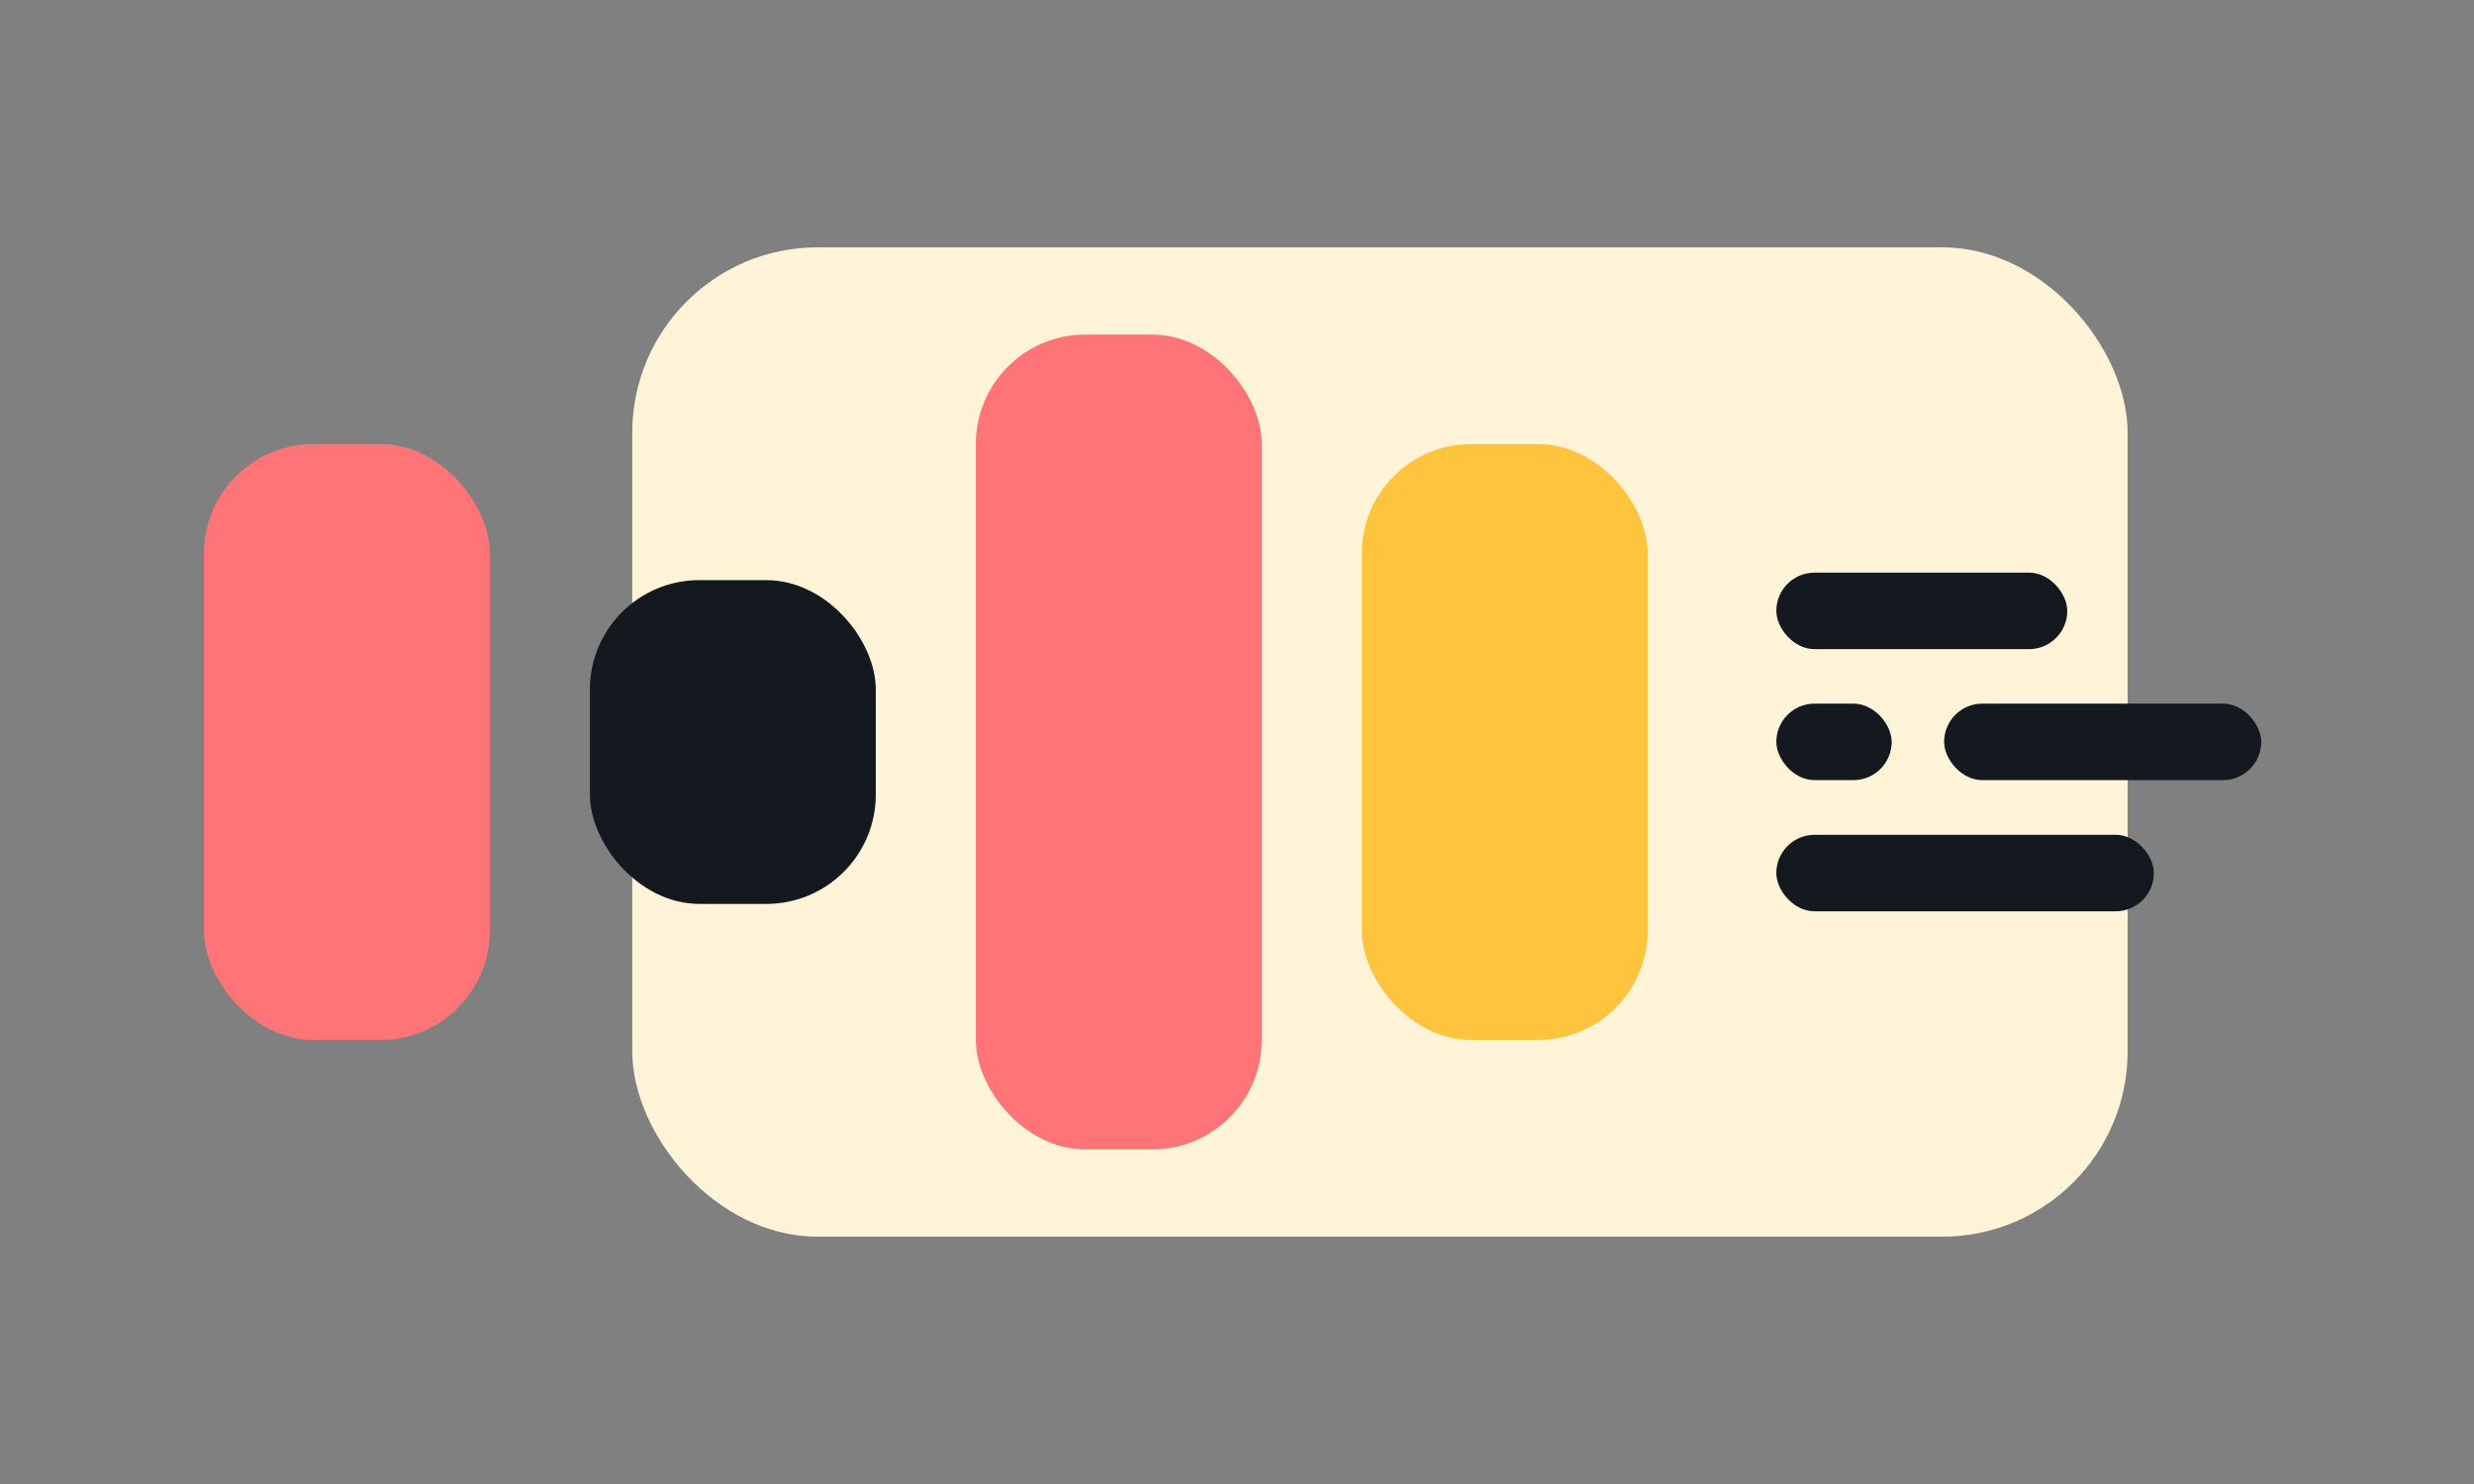
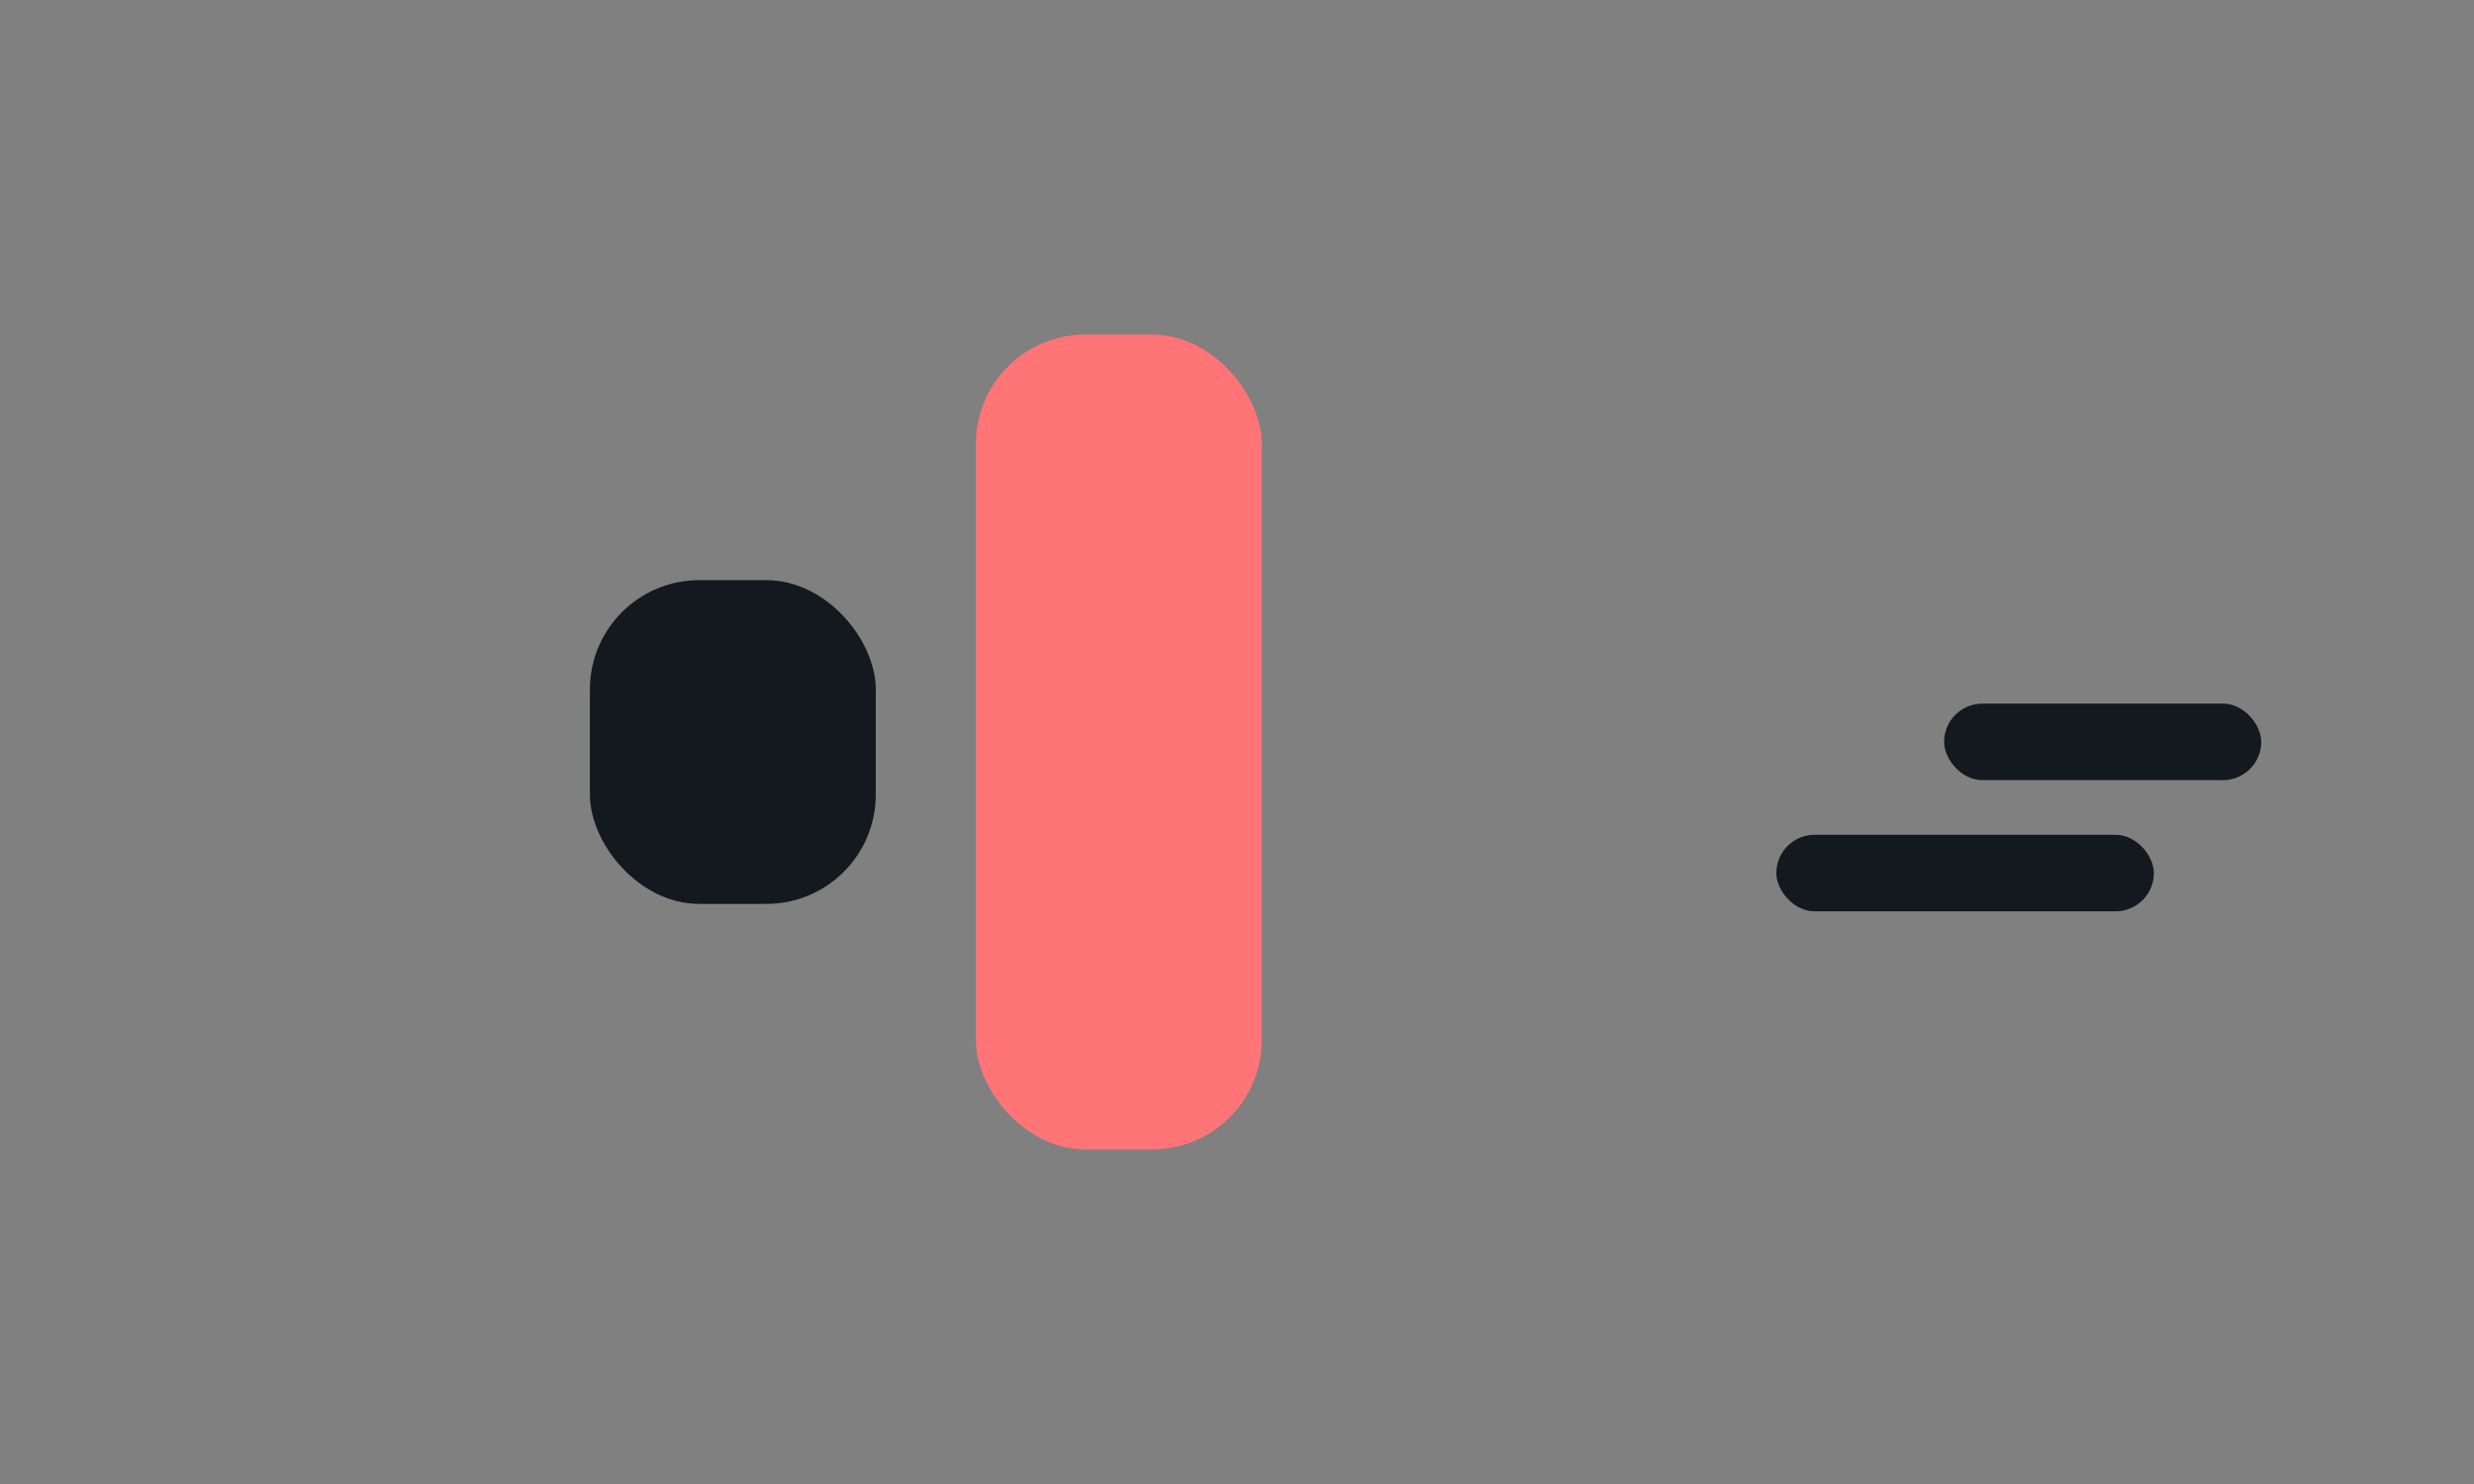
<svg xmlns="http://www.w3.org/2000/svg" id="Layer_1" data-name="Layer 1" viewBox="0 0 500 300">
  <rect x="0" y="0" width="500" height="300" fill="#808080" stroke="none" />
  <defs>
    <style>.cls-1{fill:#fff3d8;}.cls-2{fill:#14181f;}.cls-3{fill:#ff7477;}.cls-4{fill:#ffc43d;}</style>
  </defs>
-   <rect class="cls-1" x="127.78" y="50" width="302.22" height="200" rx="37.47" />
  <rect class="cls-2" x="392.91" y="142.24" width="64.09" height="15.47" rx="7.74" />
  <rect class="cls-2" x="359" y="168.76" width="76.3" height="15.47" rx="7.74" />
-   <rect class="cls-2" x="359" y="115.76" width="58.8" height="15.47" rx="7.74" />
-   <rect class="cls-2" x="359" y="142.24" width="23.31" height="15.47" rx="7.74" />
-   <rect class="cls-3" x="41.22" y="89.78" width="57.78" height="120.45" rx="22.11" />
  <rect class="cls-2" x="119.22" y="117.28" width="57.78" height="65.45" rx="22.11" />
  <rect class="cls-3" x="197.22" y="67.64" width="57.78" height="164.72" rx="22.11" />
-   <rect class="cls-4" x="275.22" y="89.78" width="57.78" height="120.45" rx="22.11" />
</svg>